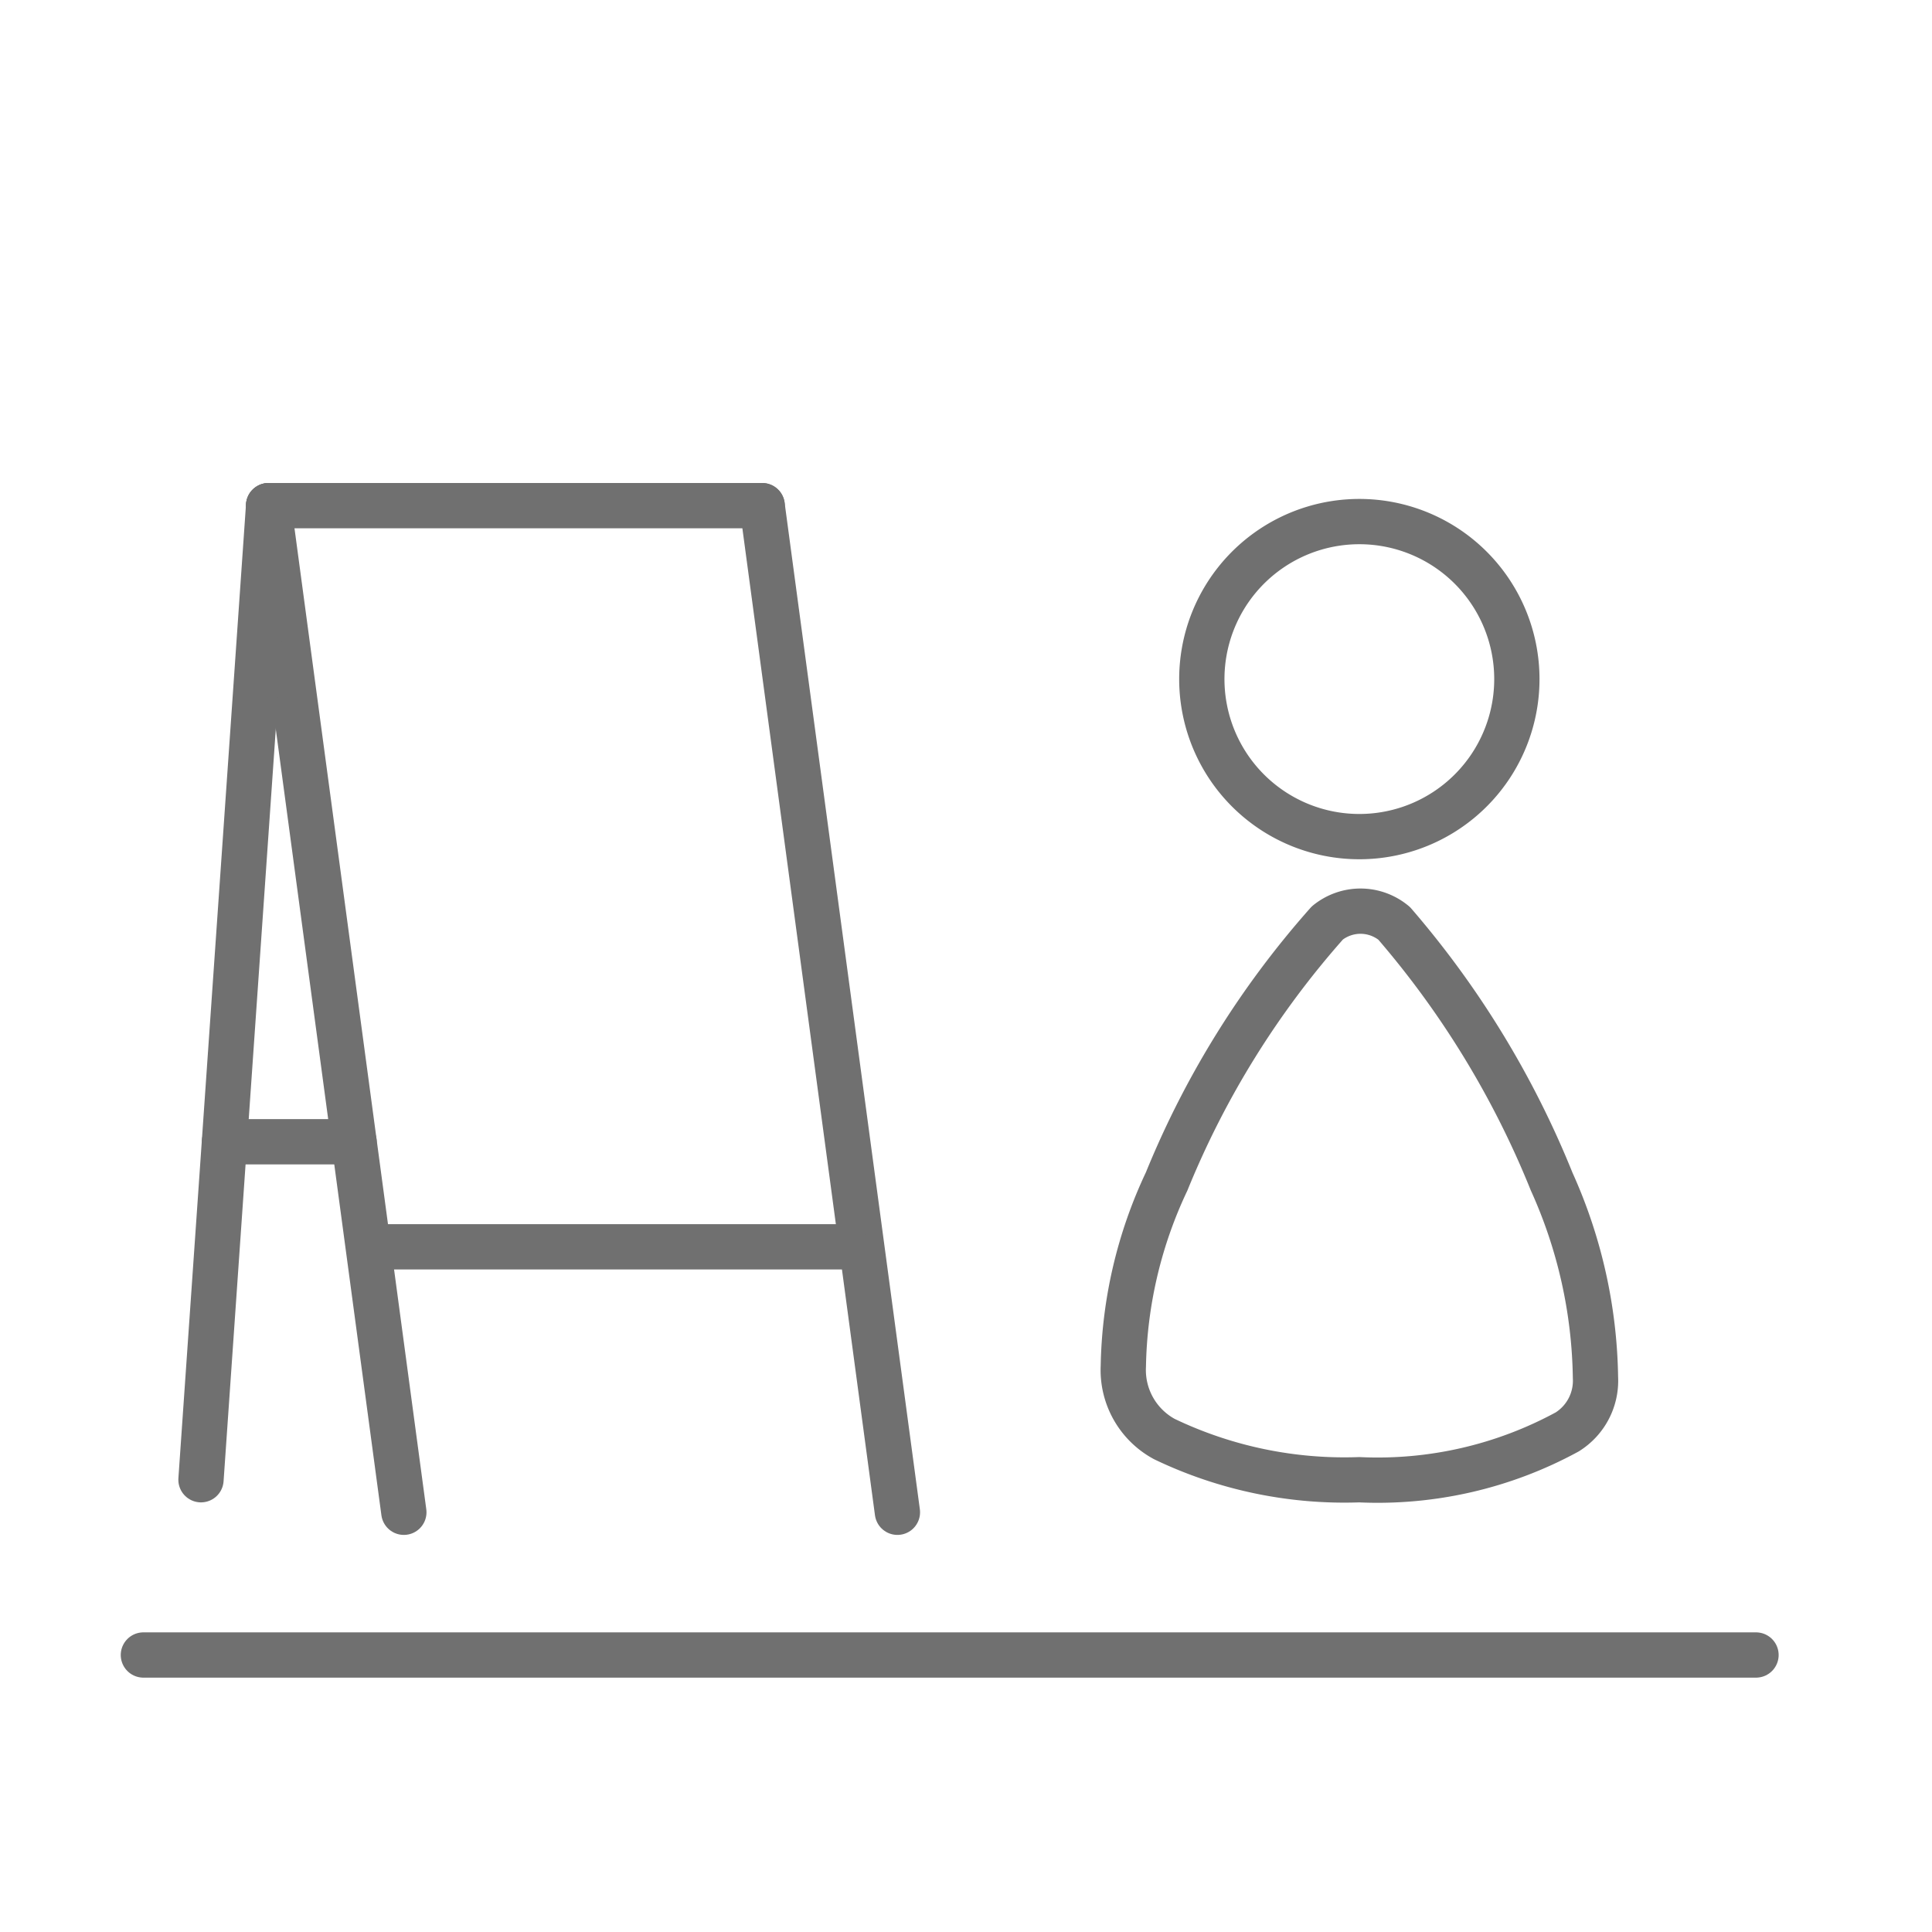
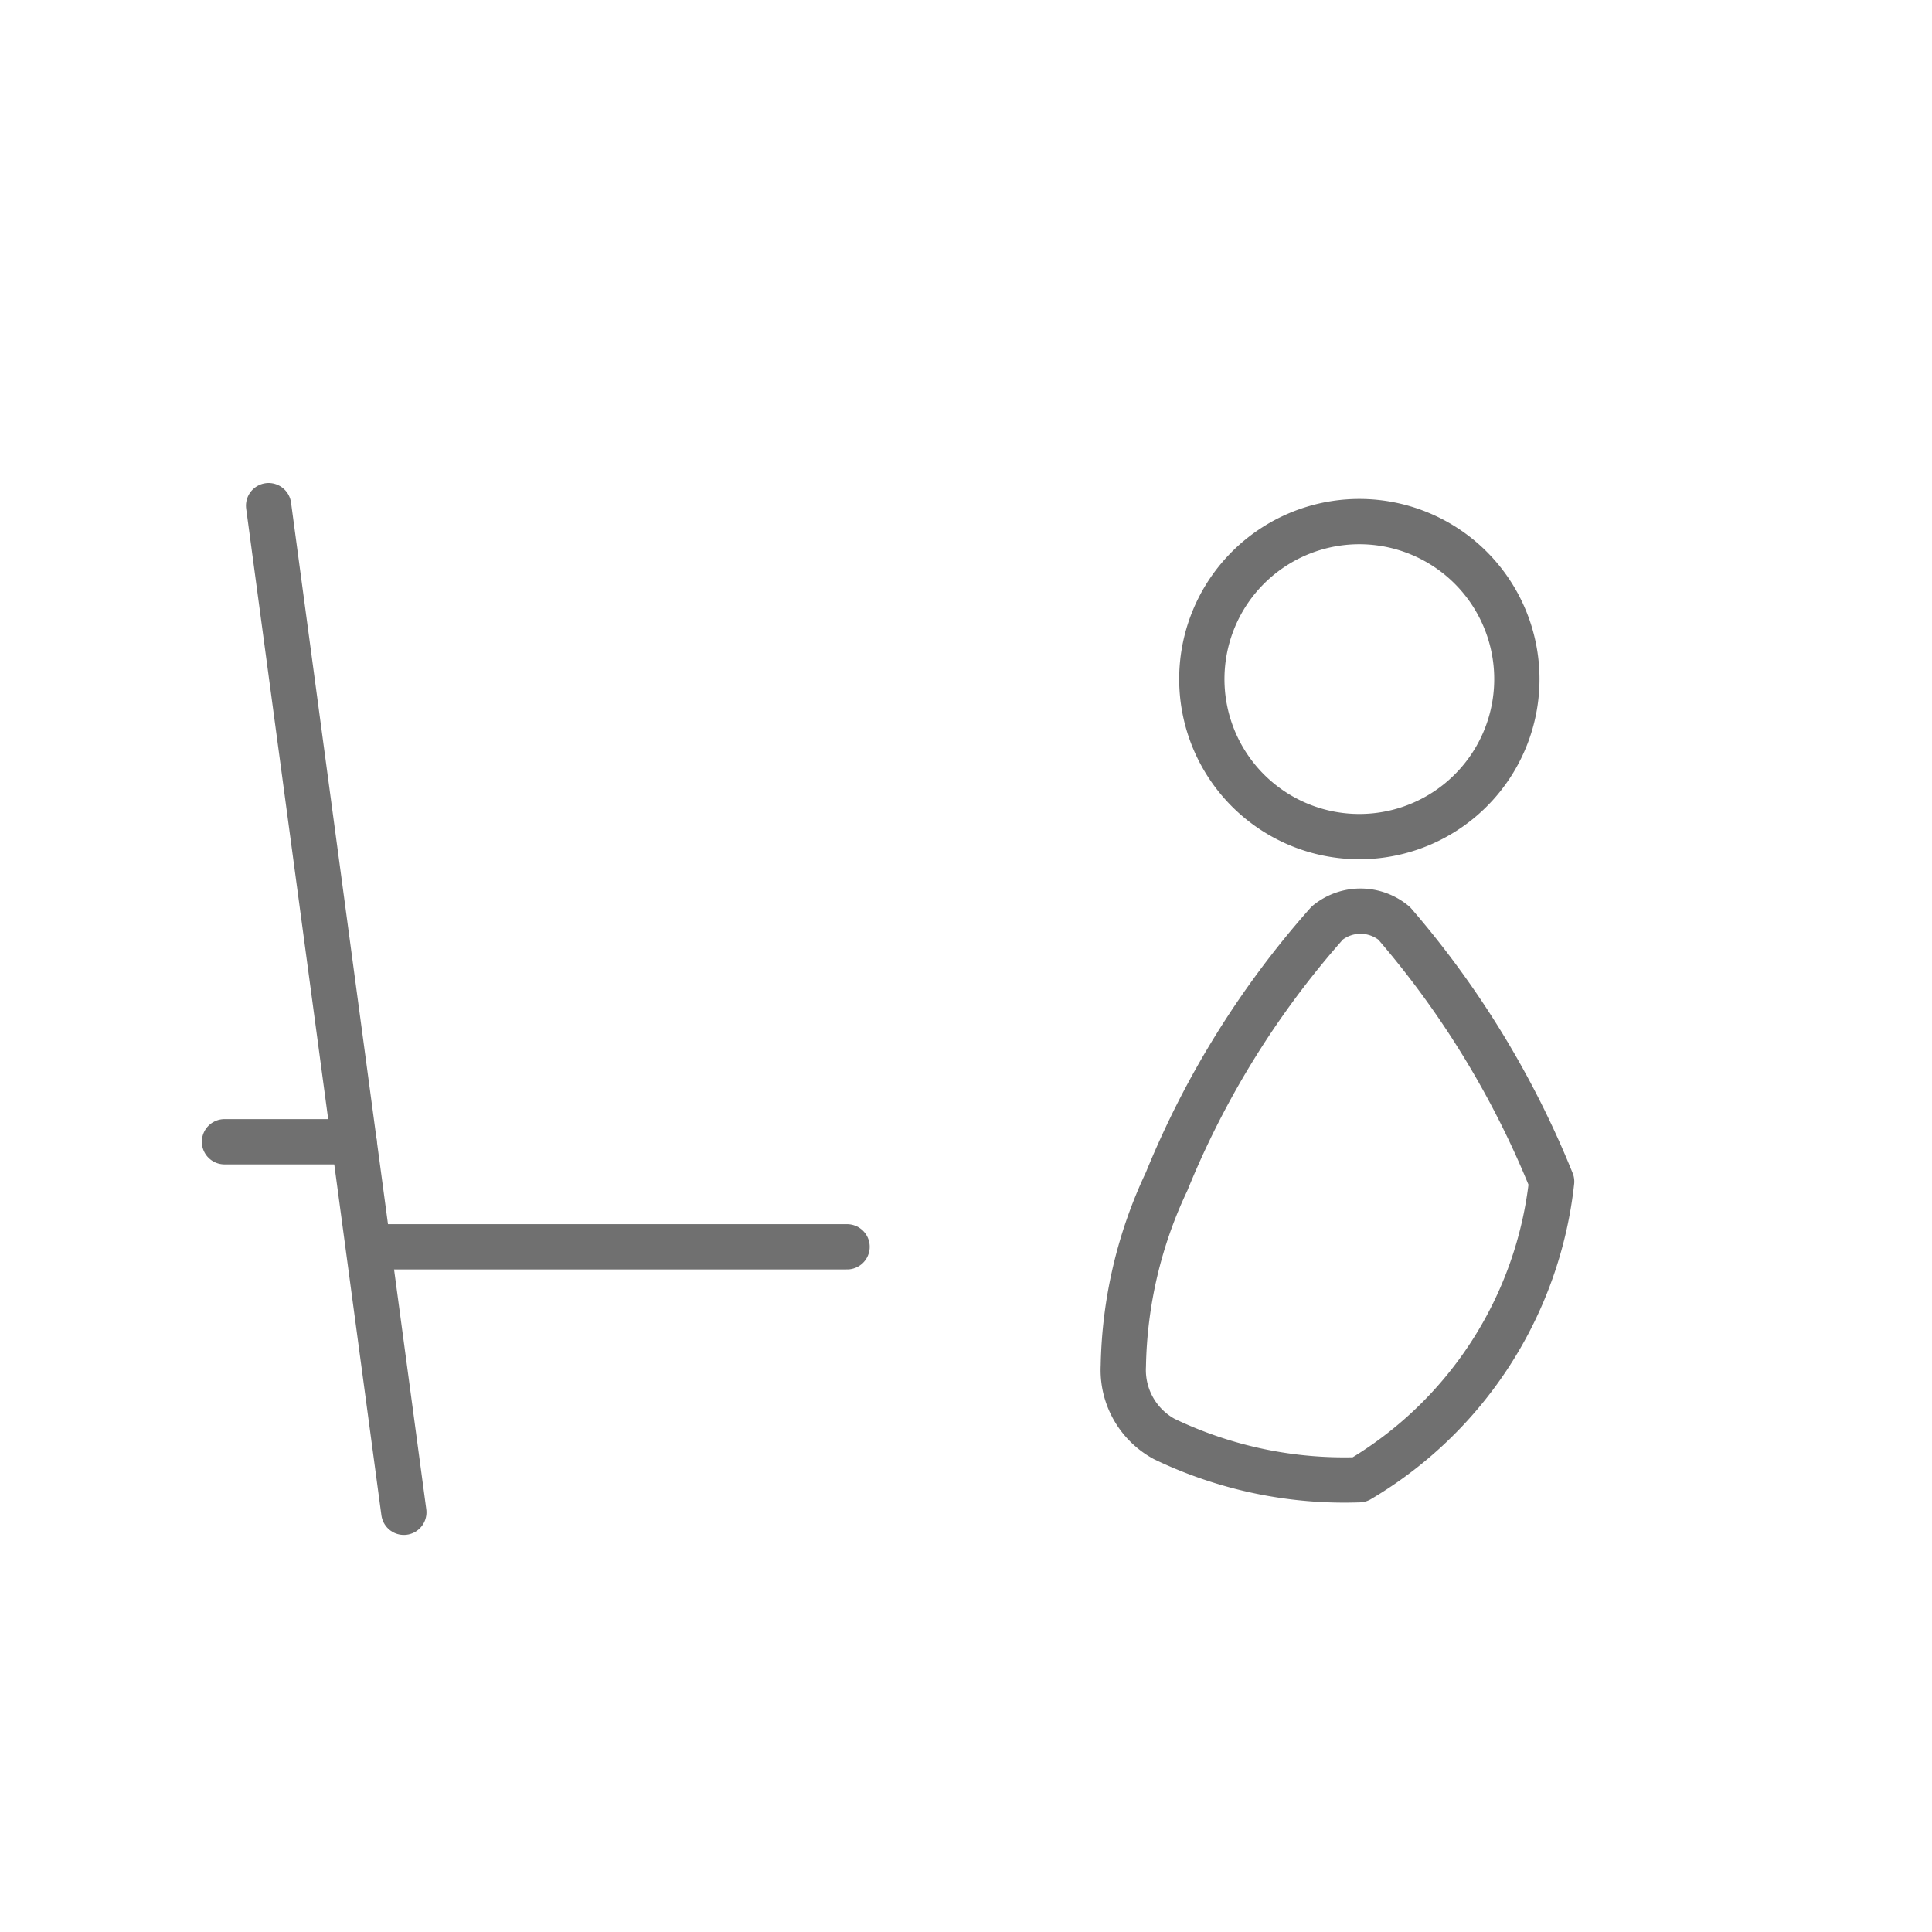
<svg xmlns="http://www.w3.org/2000/svg" id="icon_pickUp" width="32" height="32" viewBox="0 0 32 32">
-   <rect id="Rectangle_47" data-name="Rectangle 47" width="32" height="32" fill="rgba(112,112,112,0)" fill-opacity="0" />
  <g id="Group_71" data-name="Group 71" transform="translate(2 8)">
    <path id="Path_246" data-name="Path 246" d="M23.124,3.248A2.609,2.609,0,1,1,20.515.639,2.609,2.609,0,0,1,23.124,3.248Z" fill="none" stroke="#707070" stroke-linecap="round" stroke-linejoin="round" stroke-width="0.75" />
-     <path id="Path_247" data-name="Path 247" d="M20.514,16.509a6.894,6.894,0,0,1-3.229-.674,1.3,1.3,0,0,1-.679-1.21,7.448,7.448,0,0,1,.717-3.056,14.9,14.9,0,0,1,2.662-4.282.87.87,0,0,1,1.107.007A15.287,15.287,0,0,1,23.7,11.57a8.144,8.144,0,0,1,.726,3.247,1,1,0,0,1-.468.9A6.565,6.565,0,0,1,20.514,16.509Z" fill="none" stroke="#707070" stroke-linecap="round" stroke-linejoin="round" stroke-width="0.75" />
+     <path id="Path_247" data-name="Path 247" d="M20.514,16.509a6.894,6.894,0,0,1-3.229-.674,1.3,1.3,0,0,1-.679-1.21,7.448,7.448,0,0,1,.717-3.056,14.9,14.9,0,0,1,2.662-4.282.87.87,0,0,1,1.107.007A15.287,15.287,0,0,1,23.7,11.57A6.565,6.565,0,0,1,20.514,16.509Z" fill="none" stroke="#707070" stroke-linecap="round" stroke-linejoin="round" stroke-width="0.75" />
    <line id="Line_22" data-name="Line 22" x2="2.24" y2="16.673" transform="translate(2.449 0.375)" fill="none" stroke="#707070" stroke-linecap="round" stroke-linejoin="round" stroke-width="0.75" />
-     <line id="Line_23" data-name="Line 23" x1="1.12" y2="16.134" transform="translate(1.329 0.375)" fill="none" stroke="#707070" stroke-linecap="round" stroke-linejoin="round" stroke-width="0.75" />
-     <line id="Line_24" data-name="Line 24" x2="2.24" y2="16.673" transform="translate(10.624 0.375)" fill="none" stroke="#707070" stroke-linecap="round" stroke-linejoin="round" stroke-width="0.75" />
-     <line id="Line_25" data-name="Line 25" x2="26.71" transform="translate(0.375 19.412)" fill="none" stroke="#707070" stroke-linecap="round" stroke-linejoin="round" stroke-width="0.75" />
-     <line id="Line_26" data-name="Line 26" x2="8.175" transform="translate(2.449 0.375)" fill="none" stroke="#707070" stroke-linecap="round" stroke-linejoin="round" stroke-width="0.75" />
    <line id="Line_27" data-name="Line 27" x2="7.673" transform="translate(4.357 12.651)" fill="none" stroke="#707070" stroke-linecap="round" stroke-linejoin="round" stroke-width="0.75" />
    <line id="Line_28" data-name="Line 28" x2="2.146" transform="translate(1.718 10.911)" fill="none" stroke="#707070" stroke-linecap="round" stroke-linejoin="round" stroke-width="0.75" />
  </g>
</svg>